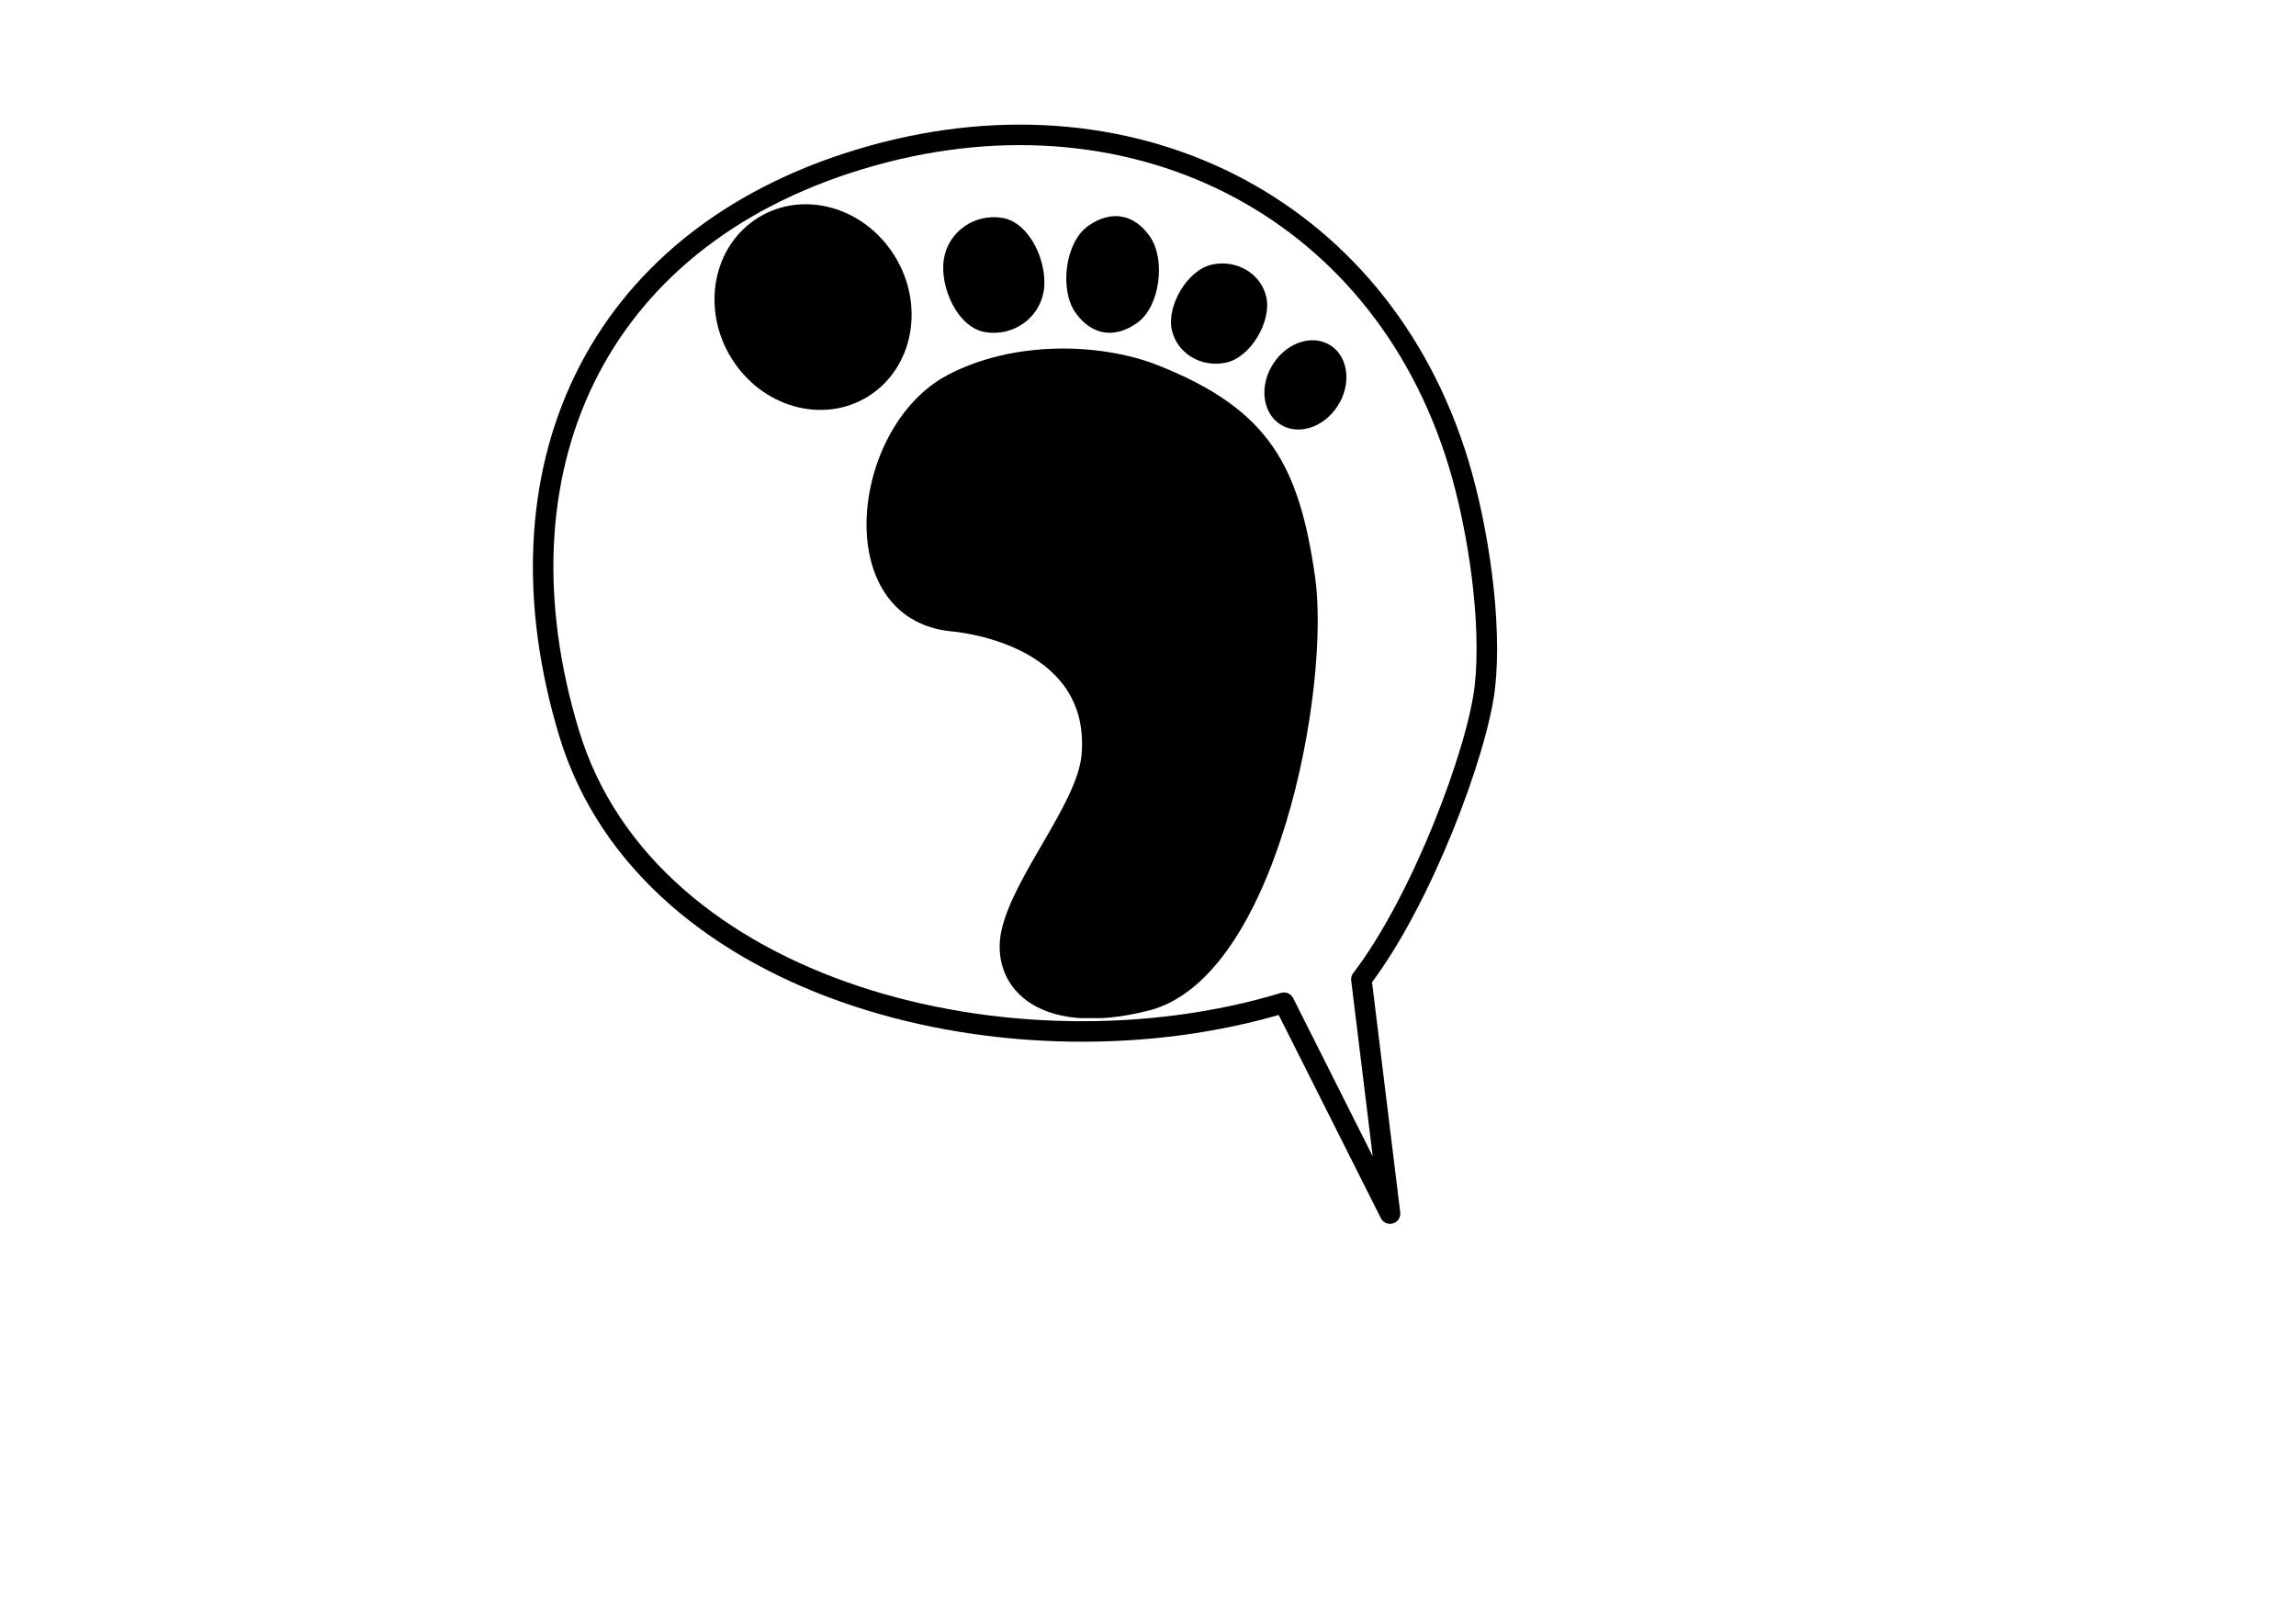
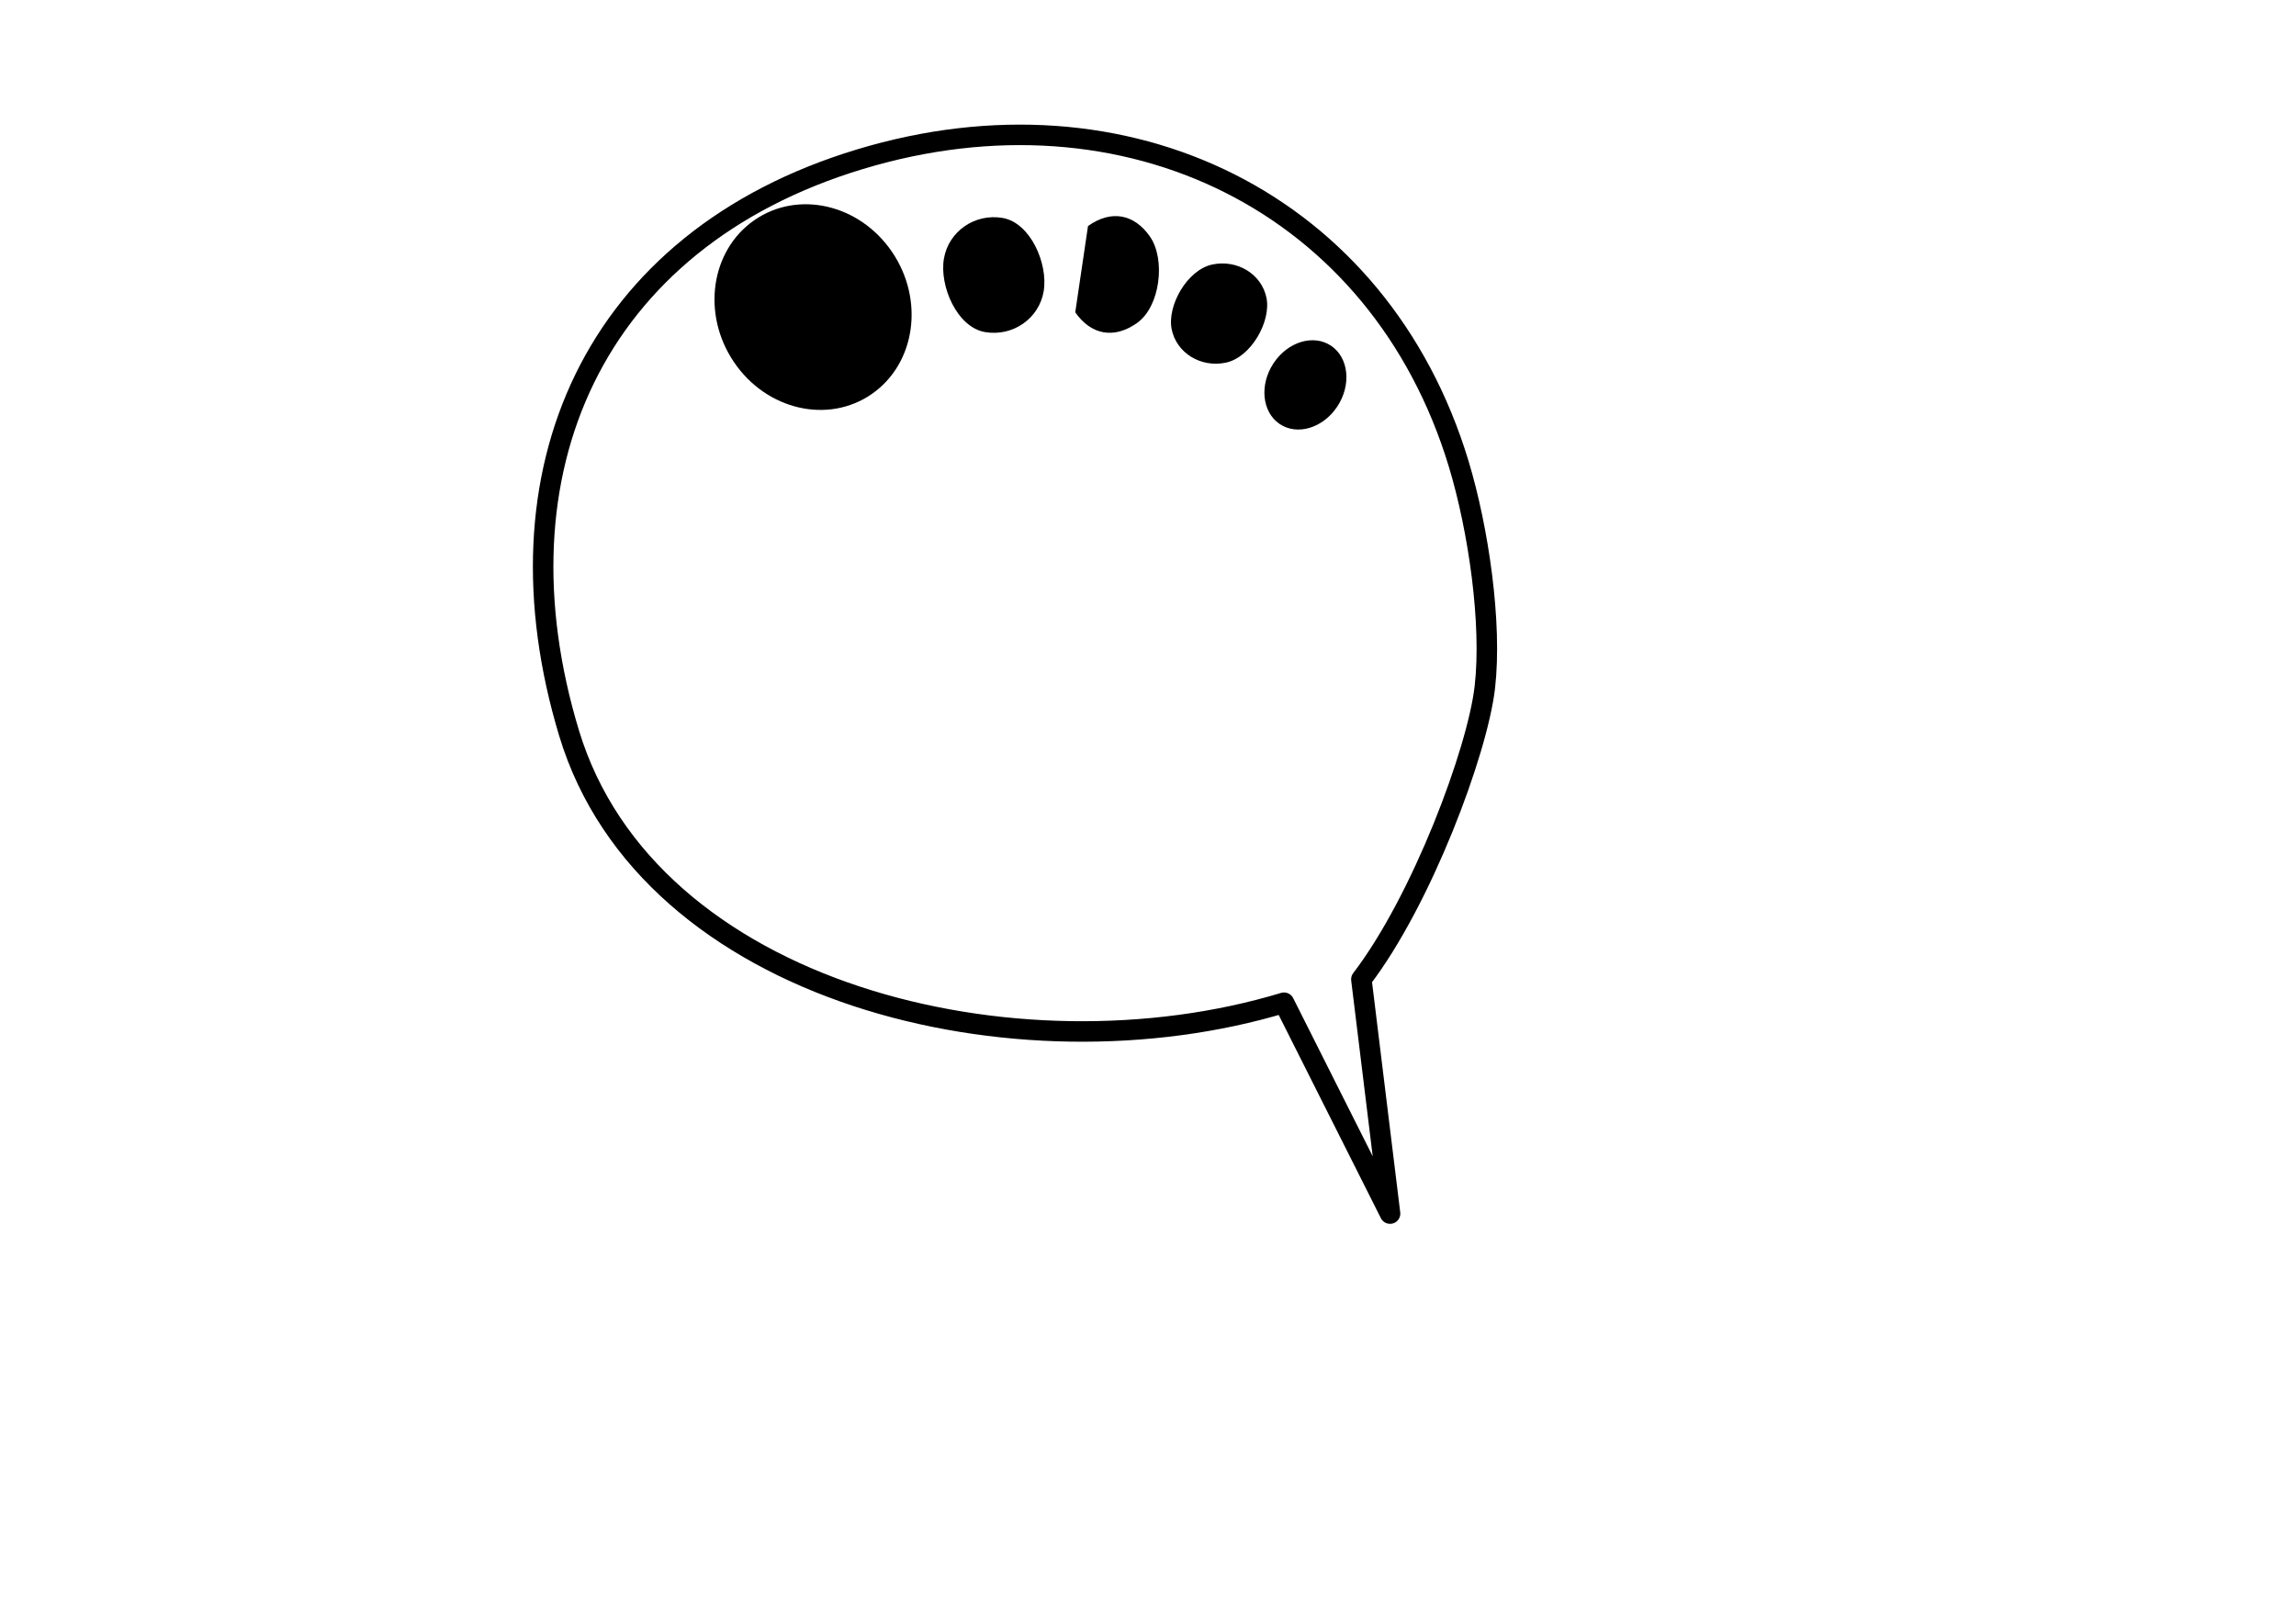
<svg xmlns="http://www.w3.org/2000/svg" xmlns:xlink="http://www.w3.org/1999/xlink" width="793.701" height="559.37">
  <title>foot in mouth</title>
  <defs>
    <symbol viewBox="0 0 412 523" id="svg_1">
      <g id="svg_3" transform="matrix(-1,0,0,1,412,0)">
-         <path id="svg_4" d="m257.874,274.394c79.166,-8.333 65.869,-131.132 2.083,-164.583c-42.259,-22.162 -99.311,-21.194 -137.5,-6.25c-72.437,28.345 -91.666,64.583 -102.083,135.417c-10.417,70.834 24.486,258.204 108.333,279.166c75,18.75 103.944,-17.607 95.833,-52.083c-8.333,-35.417 -49.408,-81.295 -52.083,-112.5c-6.25,-72.917 85.417,-79.167 85.417,-79.167l0,0z" />
        <path id="svg_5" d="m398.935,101.504c-21.207,30.8 -61.446,39.899 -89.876,20.324c-28.431,-19.575 -34.287,-60.412 -13.08,-91.212c21.207,-30.8 61.445,-39.898 89.876,-20.323c28.429,19.575 34.286,60.412 13.08,91.211z" />
        <path id="svg_6" d="m235.454,82.105c-18.149,3.09 -35.288,-8.655 -38.282,-26.236c-2.995,-17.581 8.591,-44.006 26.739,-47.096c18.148,-3.092 35.288,8.655 38.282,26.236c2.994,17.581 -8.592,44.005 -26.739,47.096z" />
-         <path id="svg_7" d="m176.599,69.41c-10.276,14.576 -25.334,17.381 -40.38,6.774c-15.046,-10.607 -18.585,-40.858 -8.309,-55.435c10.276,-14.575 25.333,-17.38 40.38,-6.773c15.046,10.607 18.585,40.858 8.309,55.434z" />
+         <path id="svg_7" d="m176.599,69.41c-10.276,14.576 -25.334,17.381 -40.38,6.774c-15.046,-10.607 -18.585,-40.858 -8.309,-55.435c10.276,-14.575 25.333,-17.38 40.38,-6.773z" />
        <path id="svg_8" d="m113.751,80.36c-3.157,15.209 -18.958,24.79 -35.294,21.399c-16.336,-3.391 -29.616,-26.455 -26.459,-41.664c3.157,-15.209 18.958,-24.79 35.293,-21.399c16.335,3.391 29.617,26.455 26.46,41.664z" />
        <path id="svg_9" d="m47.389,102.138c9.291,13.857 7.525,31.324 -3.943,39.013c-11.468,7.688 -28.296,2.688 -37.587,-11.17c-9.29,-13.857 -7.524,-31.324 3.944,-39.012c11.468,-7.688 28.296,-2.688 37.586,11.169z" />
      </g>
    </symbol>
    <pattern id="gridpattern" patternUnits="userSpaceOnUse" x="0" y="0" width="100" height="100">
      <image id="svg_10" x="0" y="0" width="100" height="100" />
    </pattern>
    <pattern height="100" width="100" y="0" x="0" patternUnits="userSpaceOnUse" id="gridpattern">
      <image height="100" width="100" y="0" x="0" />
    </pattern>
  </defs>
  <g>
    <title>Layer 1</title>
    <g id="layer1" transform="rotate(-16.837, 362.136, 245.416)">
      <path d="m425.003,446.408c0,0 -13.97,-80.397 -13.97,-80.397c-96.395,0 -209.555,-66.488 -209.555,-160.794c0,-94.305 57.278,-160.794 153.673,-160.794c96.395,0 167.644,66.488 167.644,160.794c0,23.576 -4.89,56.092 -13.73,76.529c-8.841,20.437 -42.151,64.165 -70.092,84.265c0,0 -13.97,80.397 -13.97,80.397z" id="path3532" stroke-miterlimit="4" stroke-linejoin="round" stroke-width="7.087" stroke="#000000" fill="none" />
    </g>
    <use id="svg_2" xlink:href="#svg_1" transform="matrix(0.496, 0, 0, 0.503, -116.743, 10.497)" y="119.558" x="556.473" />
  </g>
</svg>